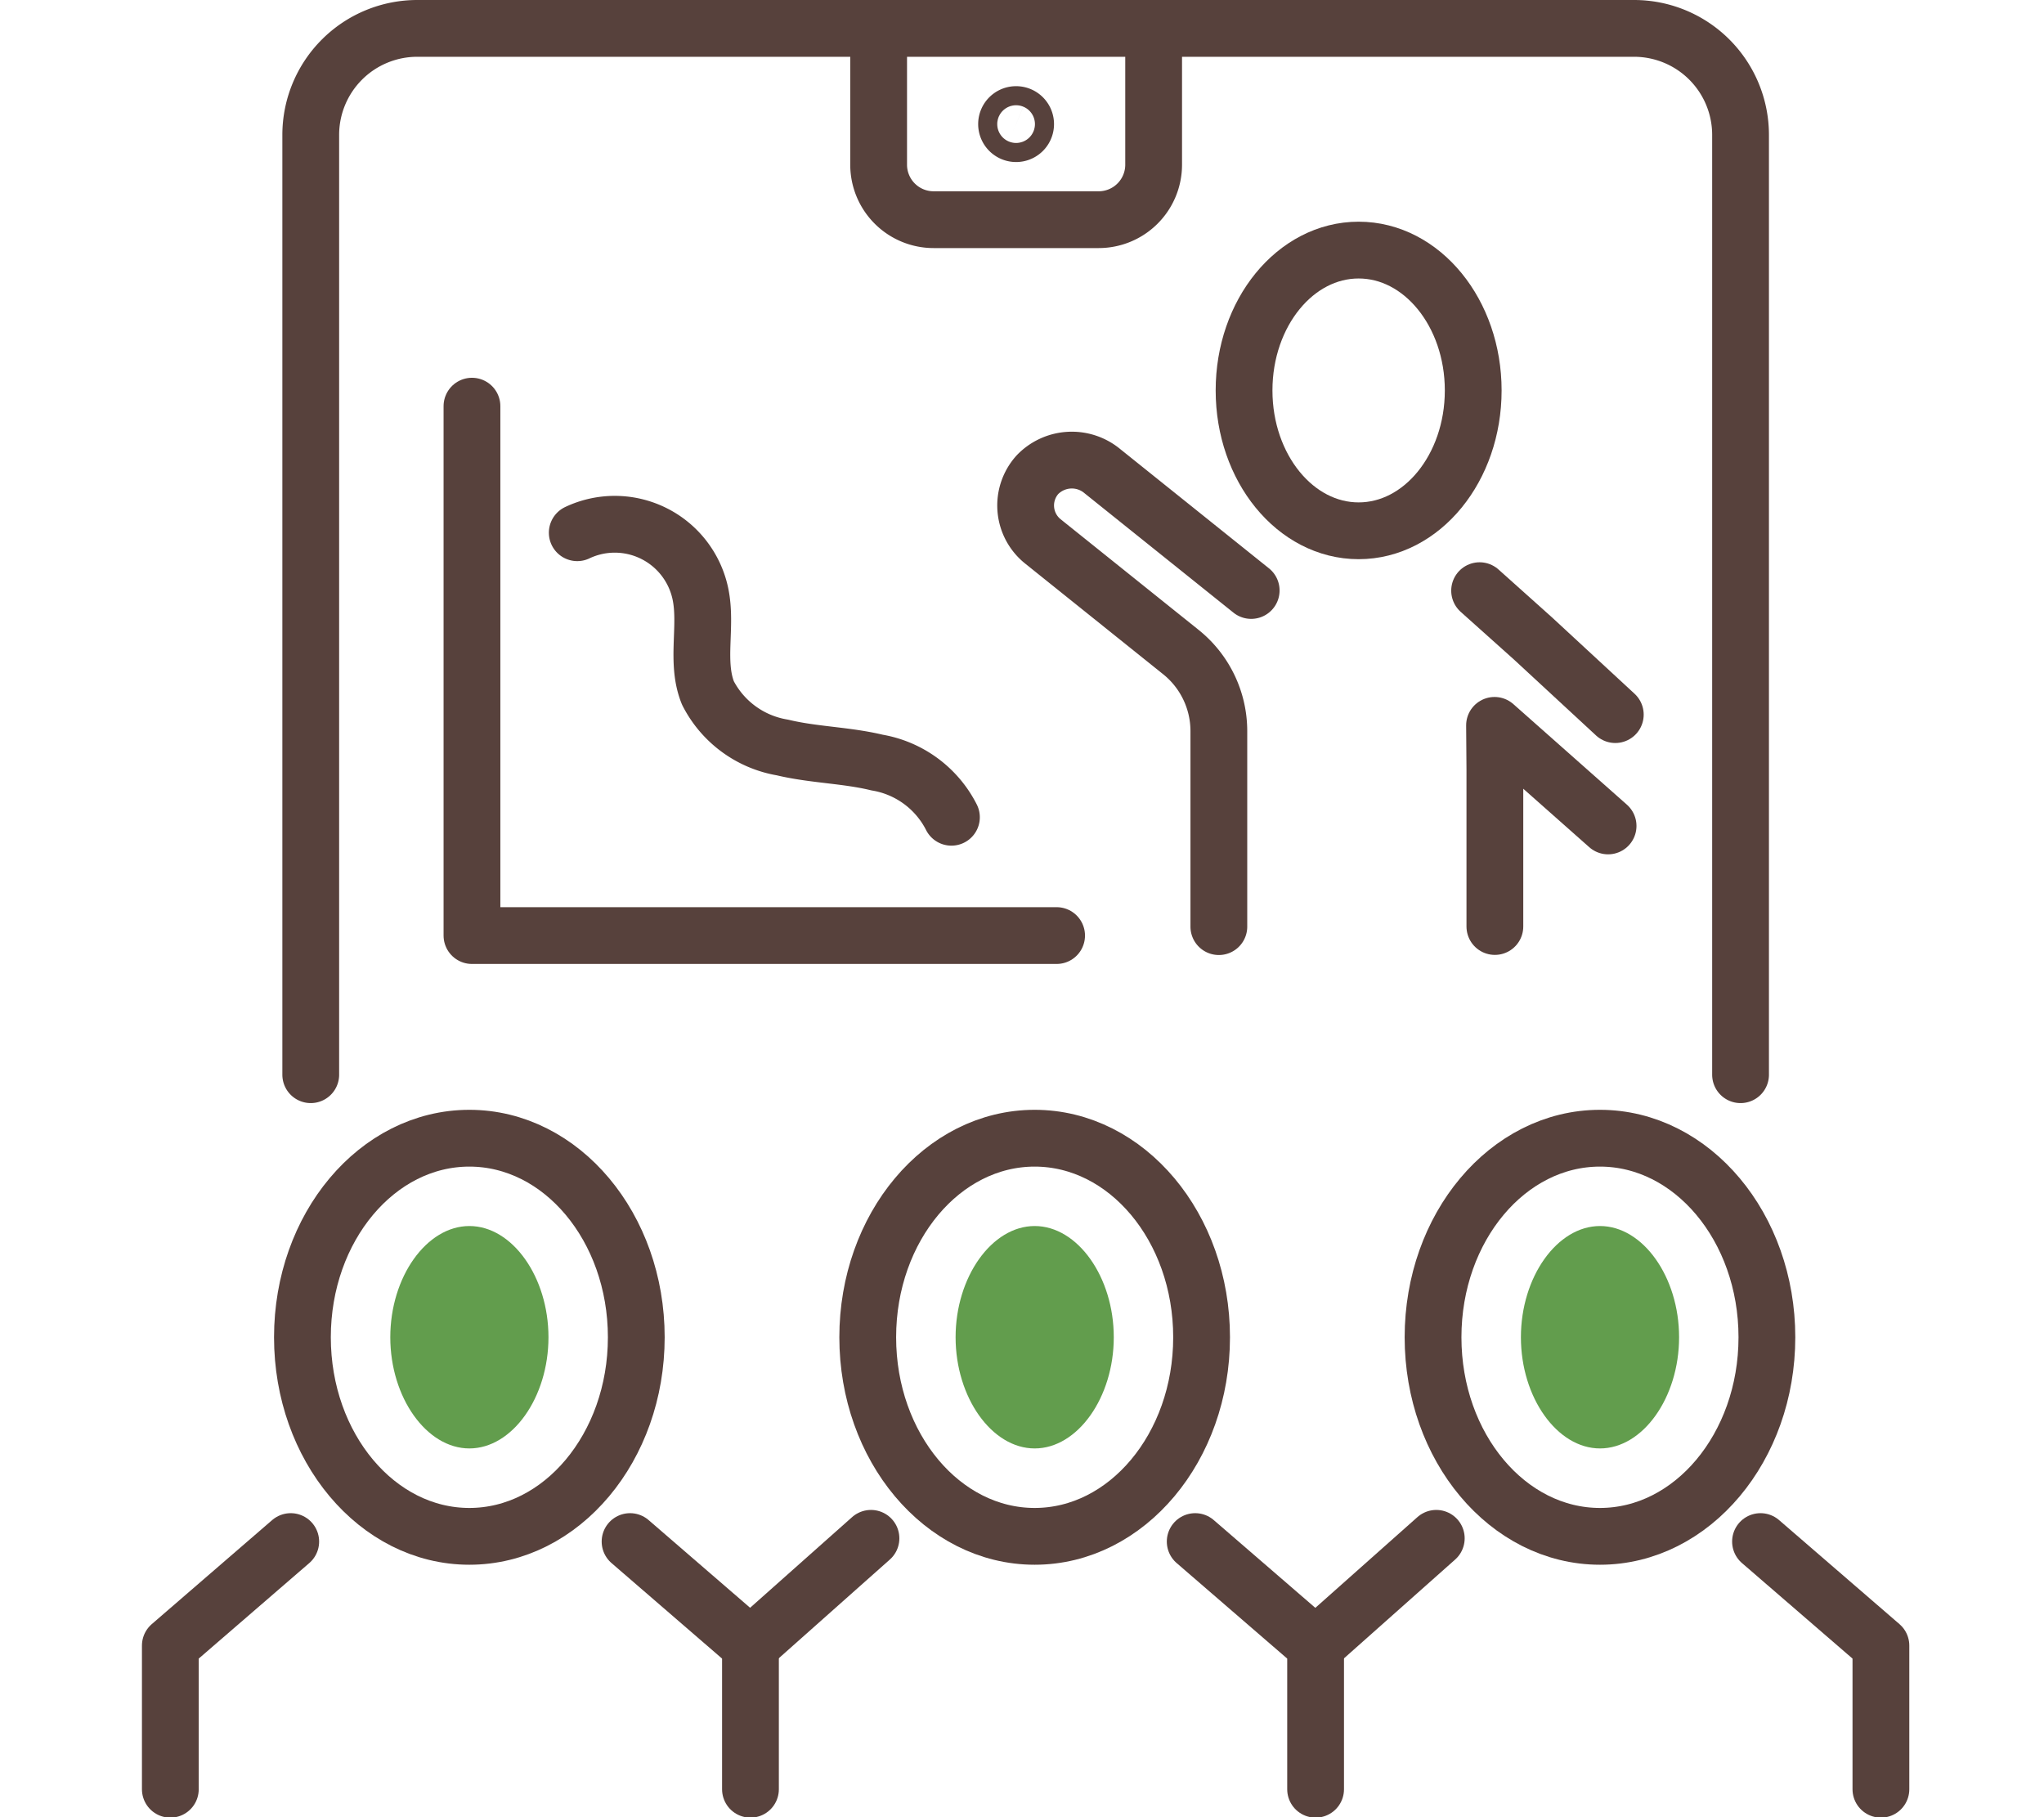
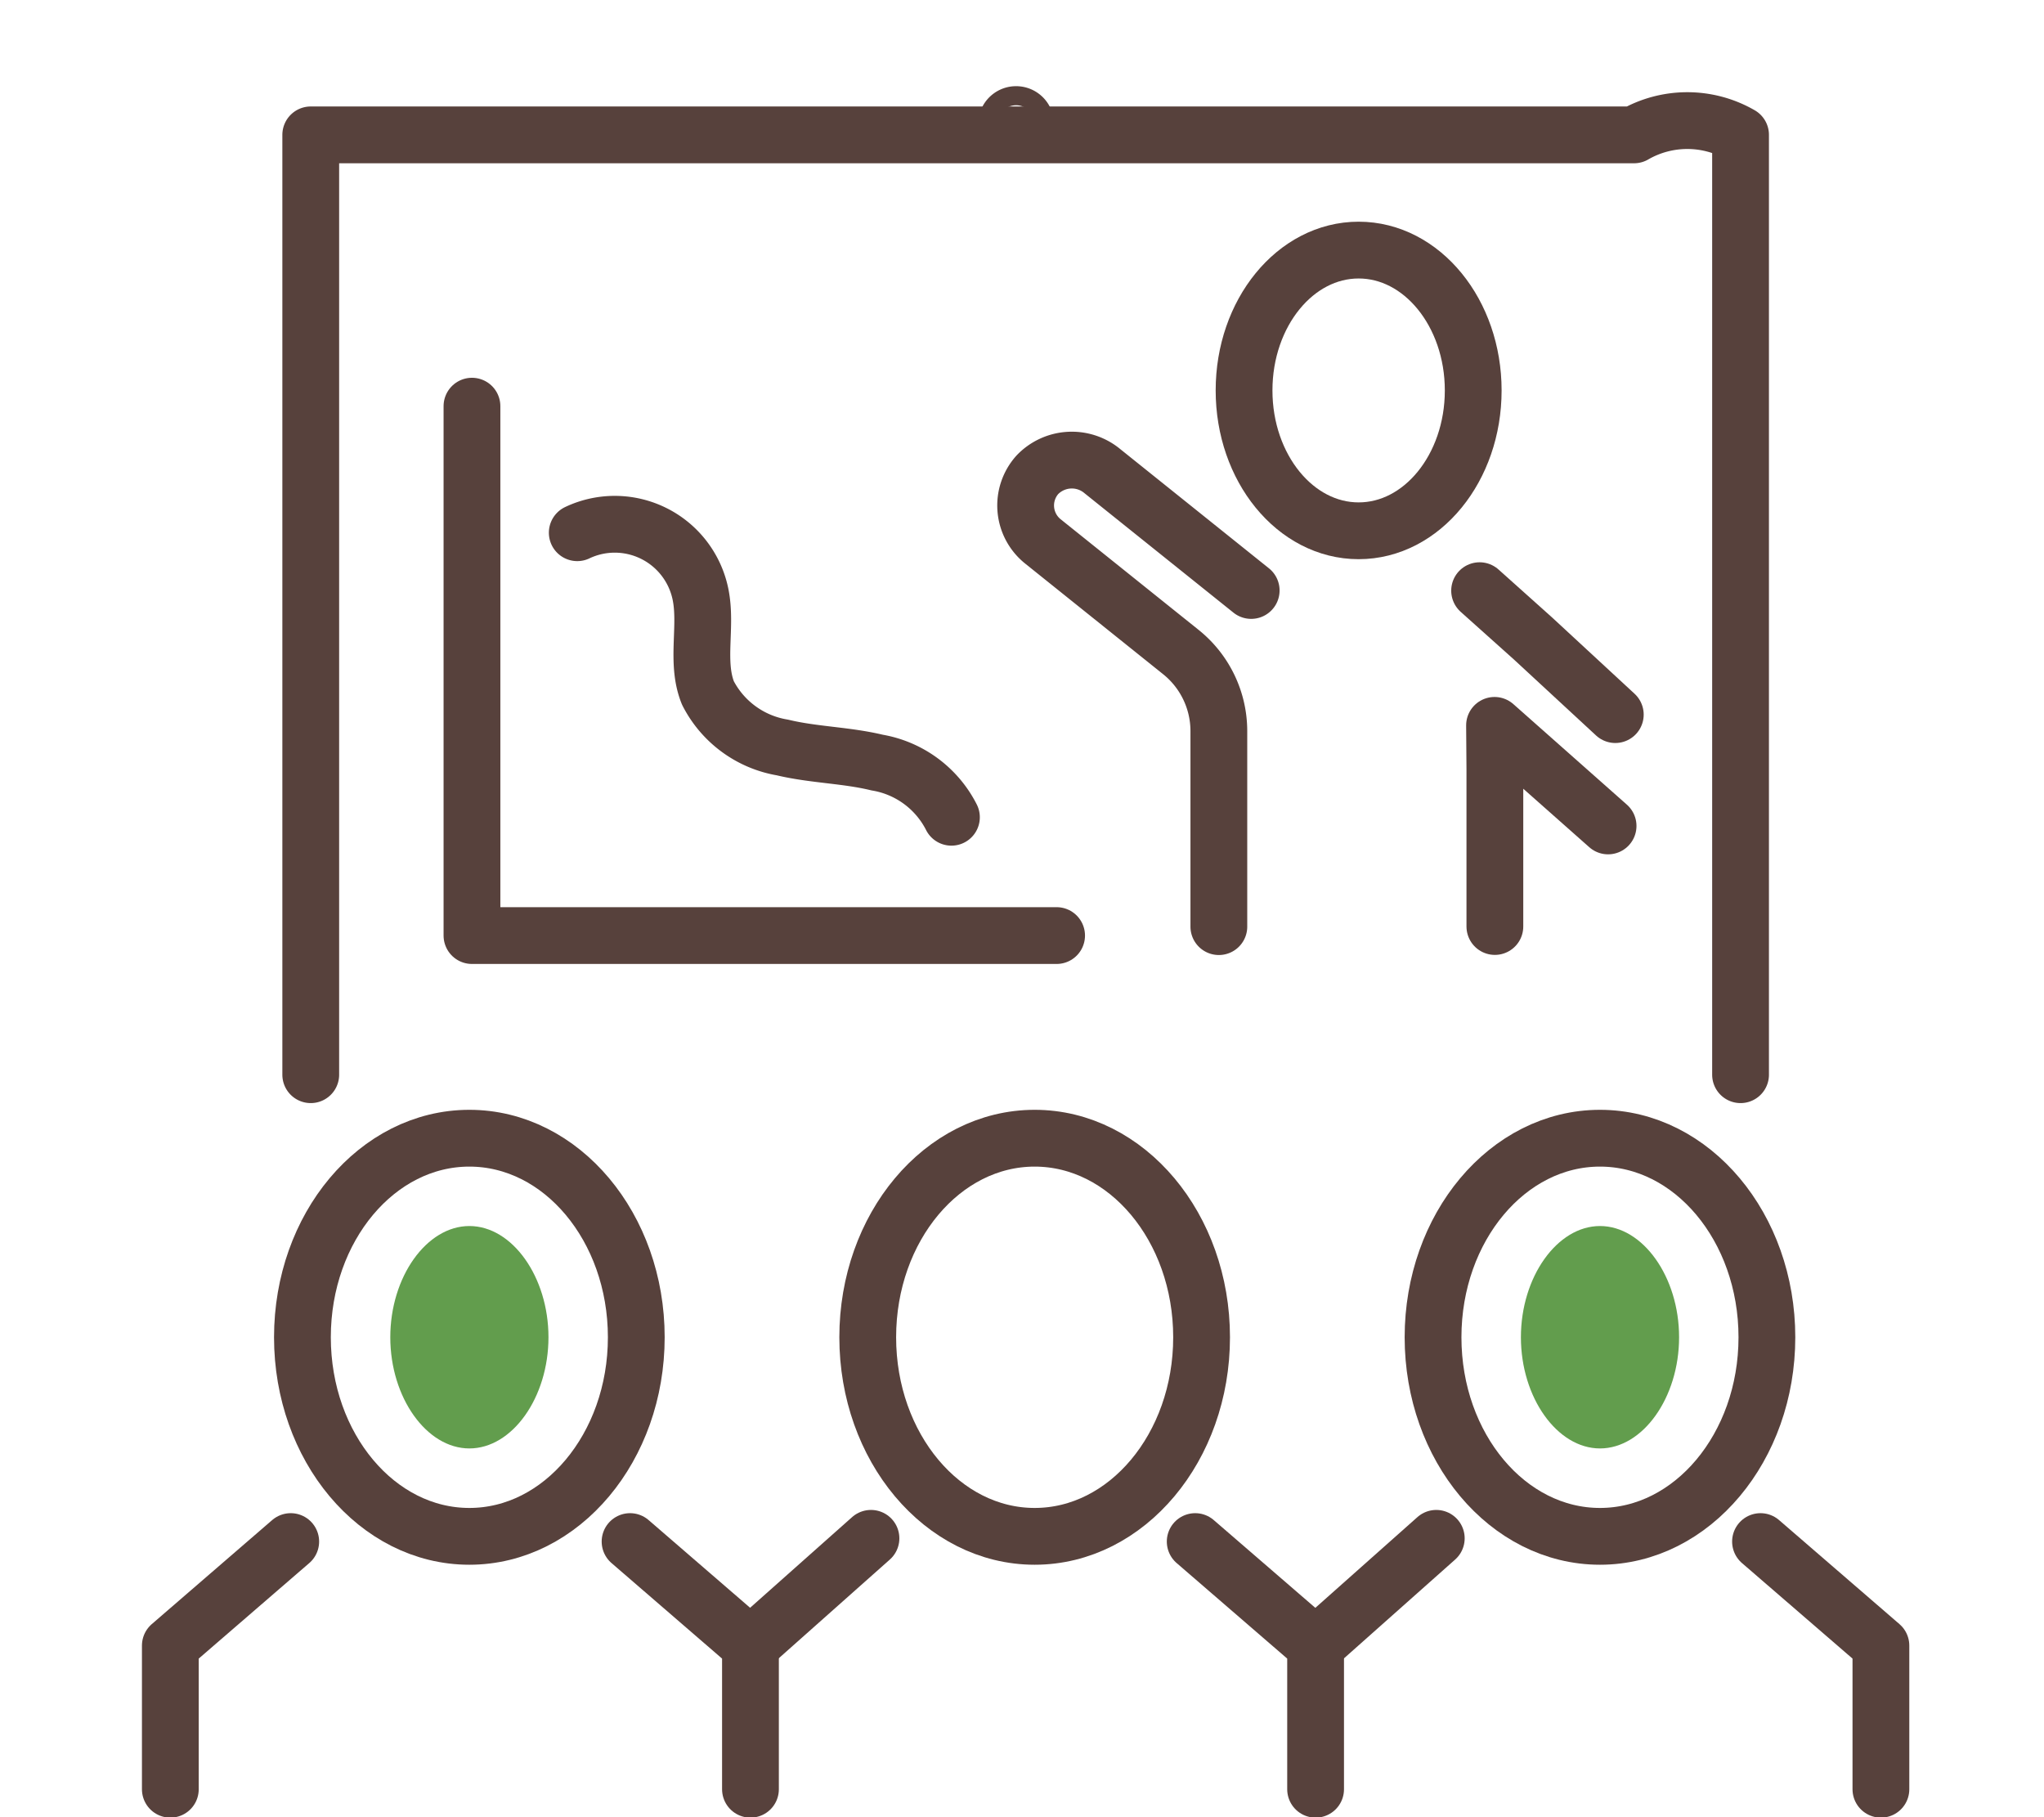
<svg xmlns="http://www.w3.org/2000/svg" width="72" height="64" viewBox="0 0 72 64">
  <defs>
    <clipPath id="clip-path">
      <rect id="長方形_6" data-name="長方形 6" width="72" height="64" transform="translate(1010 1096)" fill="#fff" stroke="#707070" stroke-width="1" />
    </clipPath>
  </defs>
  <g id="マスクグループ_6" data-name="マスクグループ 6" transform="translate(-1010 -1096)" clip-path="url(#clip-path)">
    <g id="グループ_6" data-name="グループ 6" transform="translate(81 -1.511)">
      <path id="パス_3501" data-name="パス 3501" d="M60.3,192.192l4.241,3.664v5.059" transform="translate(890.894 959.612)" fill="none" stroke="#57413c" stroke-linecap="round" stroke-linejoin="round" stroke-width="2" />
      <path id="パス_3502" data-name="パス 3502" d="M31.052,148.7c0,3.872-2.633,7.011-5.88,7.011s-5.88-3.139-5.88-7.011,2.633-7.011,5.88-7.011S31.052,144.827,31.052,148.7Z" transform="translate(920.361 995.909)" fill="none" stroke="#57413c" stroke-linecap="round" stroke-linejoin="round" stroke-width="2" />
      <path id="パス_3512" data-name="パス 3512" d="M131.078,192.192l4.241,3.664v5.059" transform="translate(840.023 959.612)" fill="none" stroke="#57413c" stroke-linecap="round" stroke-linejoin="round" stroke-width="2" />
      <path id="パス_3568" data-name="パス 3568" d="M4.25,0,0,3.777" transform="translate(955.43 1151.69)" fill="none" stroke="#57413c" stroke-linecap="round" stroke-width="2" />
      <path id="パス_3503" data-name="パス 3503" d="M101.835,148.7c0,3.872-2.633,7.011-5.88,7.011s-5.88-3.139-5.88-7.011,2.633-7.011,5.88-7.011S101.835,144.827,101.835,148.7Z" transform="translate(869.491 995.909)" fill="none" stroke="#57413c" stroke-linecap="round" stroke-linejoin="round" stroke-width="2" />
      <path id="パス_3520" data-name="パス 3520" d="M201.861,192.192l4.241,3.664v5.059" transform="translate(789.153 959.612)" fill="none" stroke="#57413c" stroke-linecap="round" stroke-linejoin="round" stroke-width="2" />
      <path id="パス_3504" data-name="パス 3504" d="M6.991,192.192,2.75,195.856v5.059" transform="translate(932.25 959.612)" fill="none" stroke="#57413c" stroke-linecap="round" stroke-linejoin="round" stroke-width="2" />
      <path id="パス_3569" data-name="パス 3569" d="M4.25,0,0,3.777" transform="translate(975.343 1151.69)" fill="none" stroke="#57413c" stroke-linecap="round" stroke-width="2" />
      <path id="パス_3516" data-name="パス 3516" d="M172.618,148.7c0,3.872-2.633,7.011-5.88,7.011s-5.88-3.139-5.88-7.011,2.632-7.011,5.88-7.011S172.618,144.827,172.618,148.7Z" transform="translate(818.621 995.909)" fill="none" stroke="#57413c" stroke-linecap="round" stroke-linejoin="round" stroke-width="2" />
      <path id="パス_3517" data-name="パス 3517" d="M174.644,160.521c-1.51,0-2.786-1.794-2.786-3.916s1.276-3.917,2.786-3.917,2.786,1.793,2.786,3.917-1.276,3.916-2.786,3.916" transform="translate(810.716 988.003)" fill="#629d4d" />
-       <path id="パス_3513" data-name="パス 3513" d="M103.861,160.521c-1.51,0-2.786-1.794-2.786-3.916s1.276-3.917,2.786-3.917,2.786,1.793,2.786,3.917-1.276,3.916-2.786,3.916" transform="translate(861.586 988.003)" fill="#629d4d" />
      <path id="パス_3505" data-name="パス 3505" d="M33.077,160.521c-1.51,0-2.786-1.794-2.786-3.916s1.276-3.917,2.786-3.917,2.786,1.793,2.786,3.917-1.276,3.916-2.786,3.916" transform="translate(912.457 988.003)" fill="#629d4d" />
-       <path id="パス_3506" data-name="パス 3506" d="M20.329,39.6V6.5a3.752,3.752,0,0,1,3.752-3.75H66.942A3.752,3.752,0,0,1,70.694,6.5V39.6" transform="translate(919.617 1095.761)" fill="none" stroke="#57413c" stroke-linecap="round" stroke-linejoin="round" stroke-width="2" />
-       <path id="パス_3507" data-name="パス 3507" d="M101.121,2.75v4.8a1.937,1.937,0,0,1-1.937,1.937H93.371A1.937,1.937,0,0,1,91.434,7.55V2.75" transform="translate(868.516 1095.761)" fill="none" stroke="#57413c" stroke-linecap="round" stroke-linejoin="round" stroke-width="2" />
+       <path id="パス_3506" data-name="パス 3506" d="M20.329,39.6V6.5H66.942A3.752,3.752,0,0,1,70.694,6.5V39.6" transform="translate(919.617 1095.761)" fill="none" stroke="#57413c" stroke-linecap="round" stroke-linejoin="round" stroke-width="2" />
      <path id="パス_3570" data-name="パス 3570" d="M.336,0A.336.336,0,1,1,0,.336.336.336,0,0,1,.336,0Z" transform="translate(964.456 1101.546)" fill="none" stroke="#57413c" stroke-linecap="round" stroke-width="2" />
      <path id="パス_3571" data-name="パス 3571" d="M4.036,0C6.265,0,8.072,2.213,8.072,4.943S6.265,9.886,4.036,9.886,0,7.673,0,4.943,1.807,0,4.036,0Z" transform="translate(972.822 1106.319)" fill="none" stroke="#57413c" stroke-linecap="round" stroke-width="2" />
      <path id="パス_3518" data-name="パス 3518" d="M171.468,77.516l-2.9-2.682-1.88-1.683" transform="translate(814.431 1045.163)" fill="none" stroke="#57413c" stroke-linecap="round" stroke-linejoin="round" stroke-width="2" />
      <path id="パス_3519" data-name="パス 3519" d="M168.569,97.1V91.56l-.012-1.544,4,3.542" transform="translate(813.088 1033.042)" fill="none" stroke="#57413c" stroke-linecap="round" stroke-linejoin="round" stroke-width="2" />
      <path id="パス_3514" data-name="パス 3514" d="M117.79,61.382l-5.239-4.2a1.682,1.682,0,0,0-2.293.126,1.621,1.621,0,0,0,.194,2.345l4.864,3.9a3.568,3.568,0,0,1,1.335,2.783v6.885" transform="translate(855.283 1056.925)" fill="none" stroke="#57413c" stroke-linecap="round" stroke-linejoin="round" stroke-width="2" />
      <path id="パス_3508" data-name="パス 3508" d="M40.52,50.044V68.689H61.114" transform="translate(905.105 1061.772)" fill="none" stroke="#57413c" stroke-linecap="round" stroke-linejoin="round" stroke-width="2" />
      <path id="パス_3509" data-name="パス 3509" d="M53.7,65.145a3.082,3.082,0,0,1,4.336,2.144c.245,1.151-.173,2.408.267,3.5a3.617,3.617,0,0,0,2.624,1.92c1.1.264,2.24.266,3.335.531a3.609,3.609,0,0,1,2.618,1.926" transform="translate(895.634 1051.128)" fill="none" stroke="#57413c" stroke-linecap="round" stroke-linejoin="round" stroke-width="2" />
    </g>
  </g>
</svg>